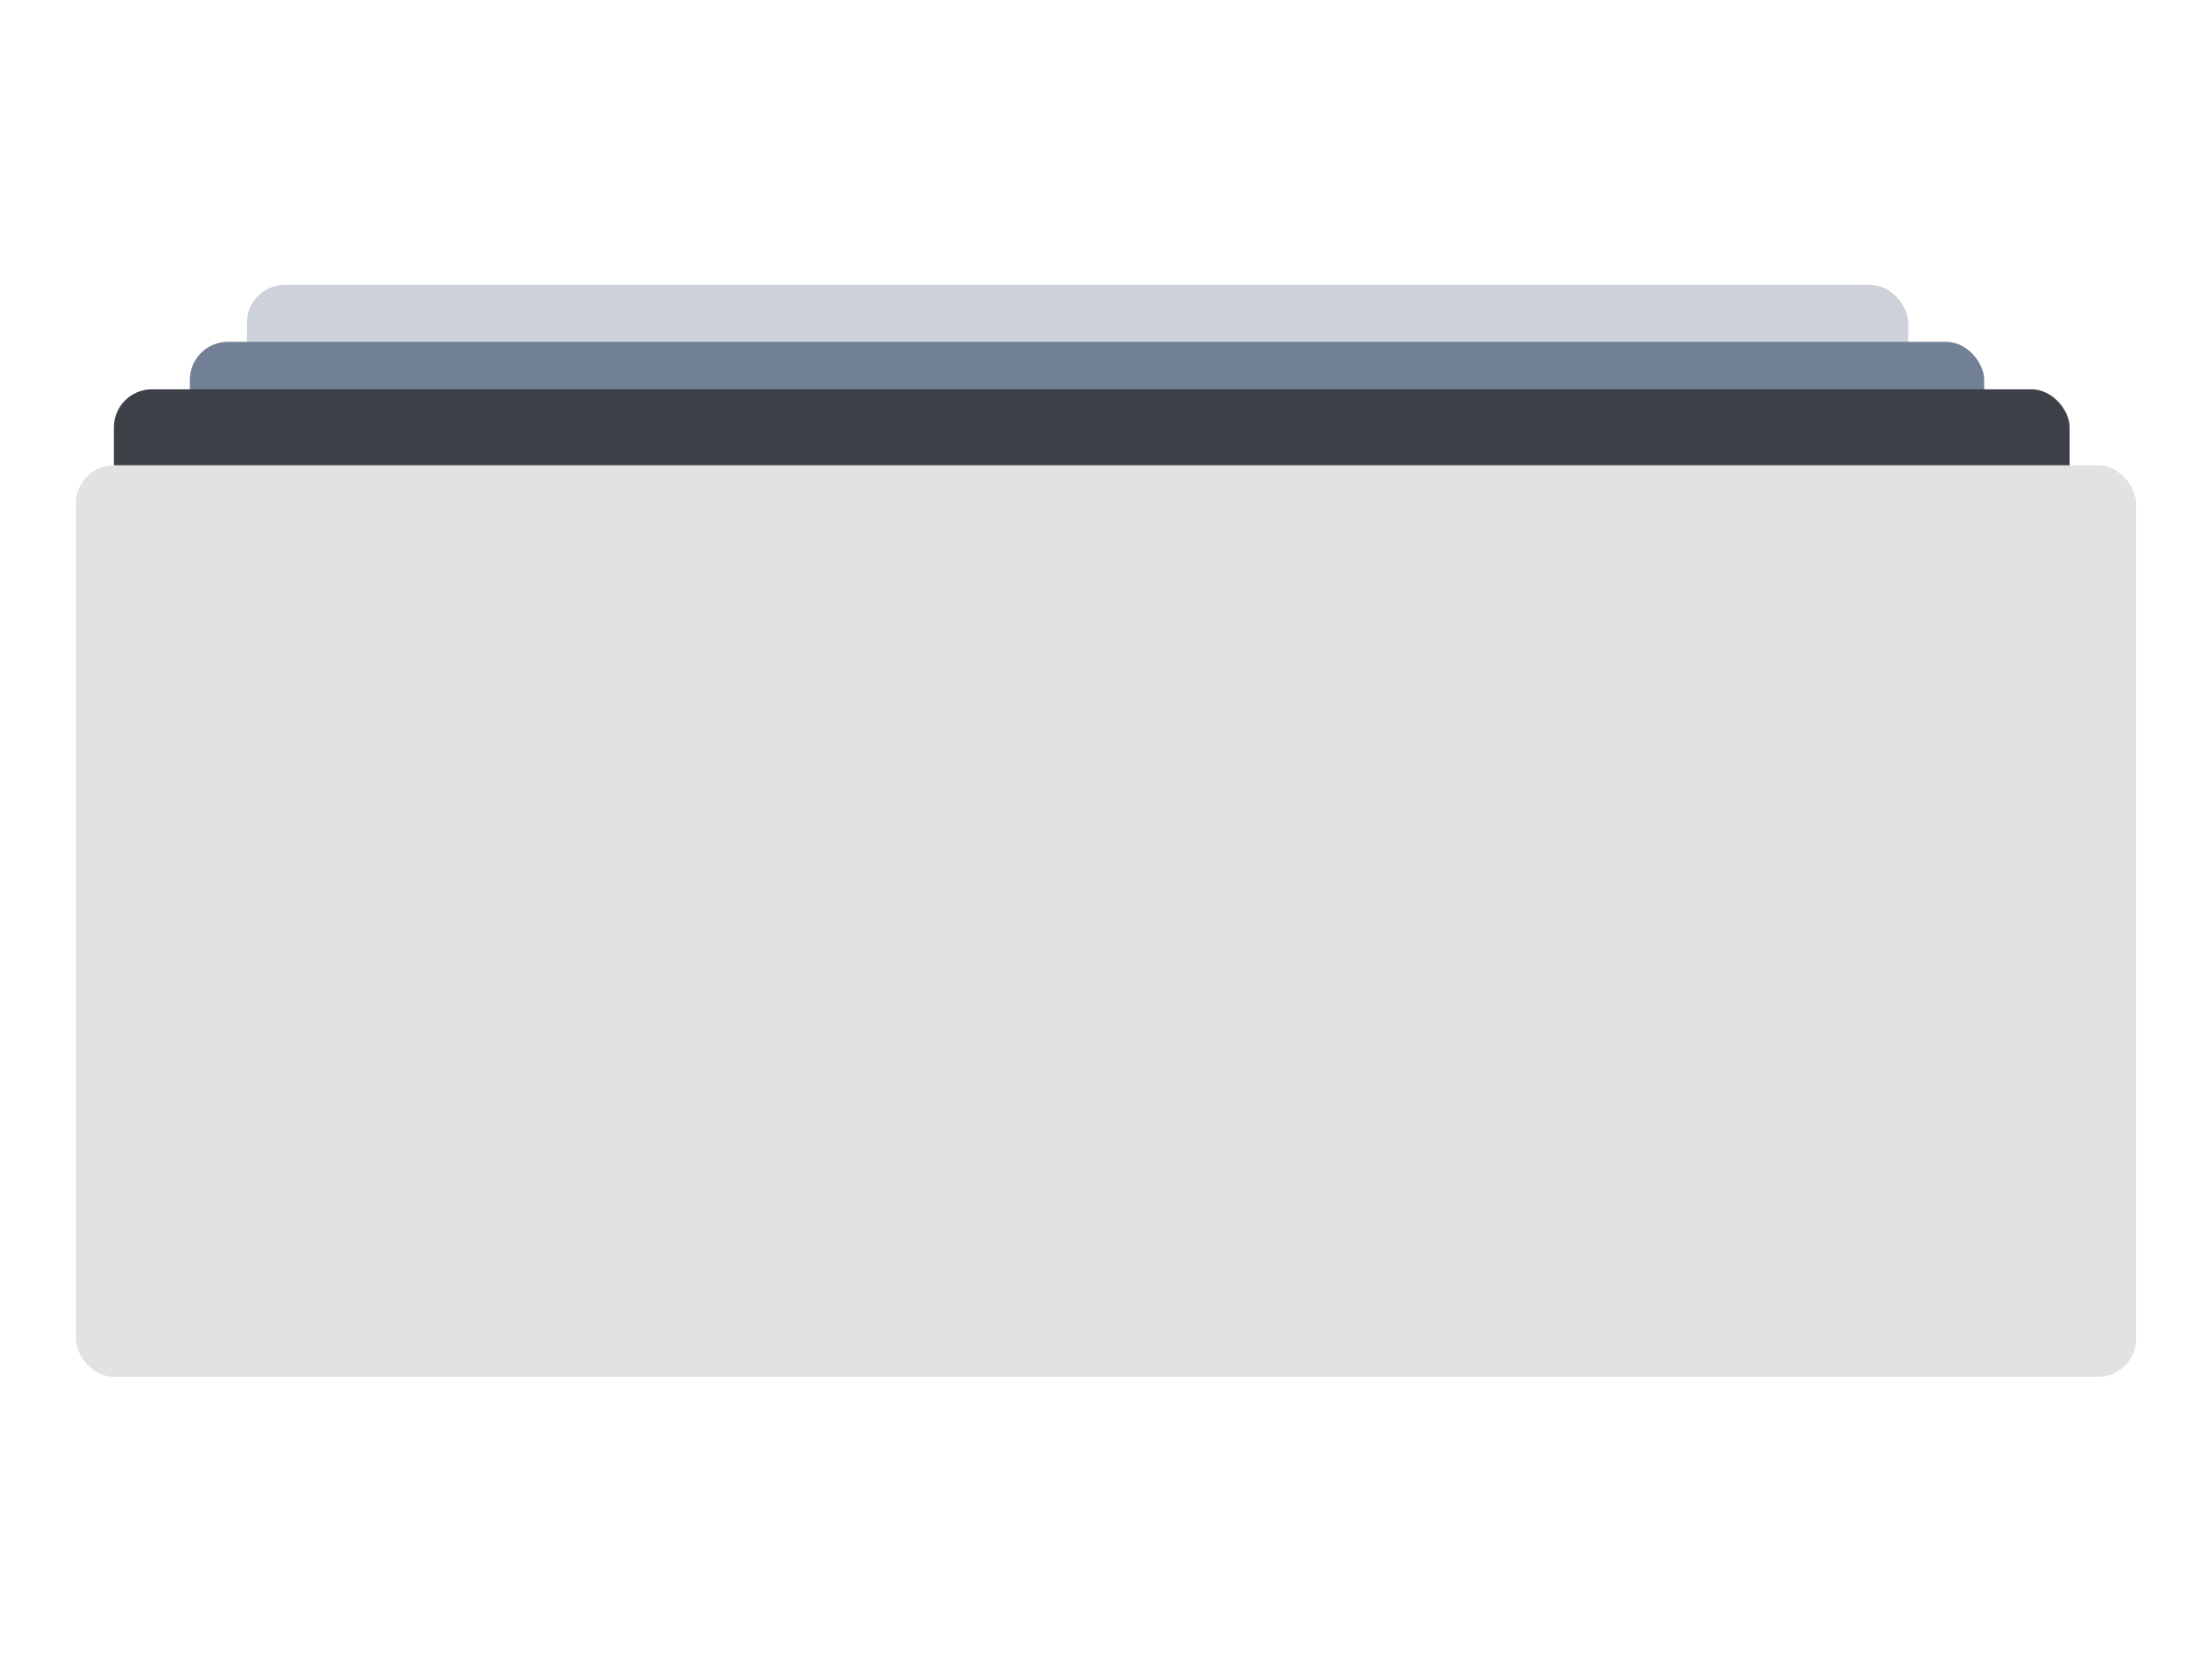
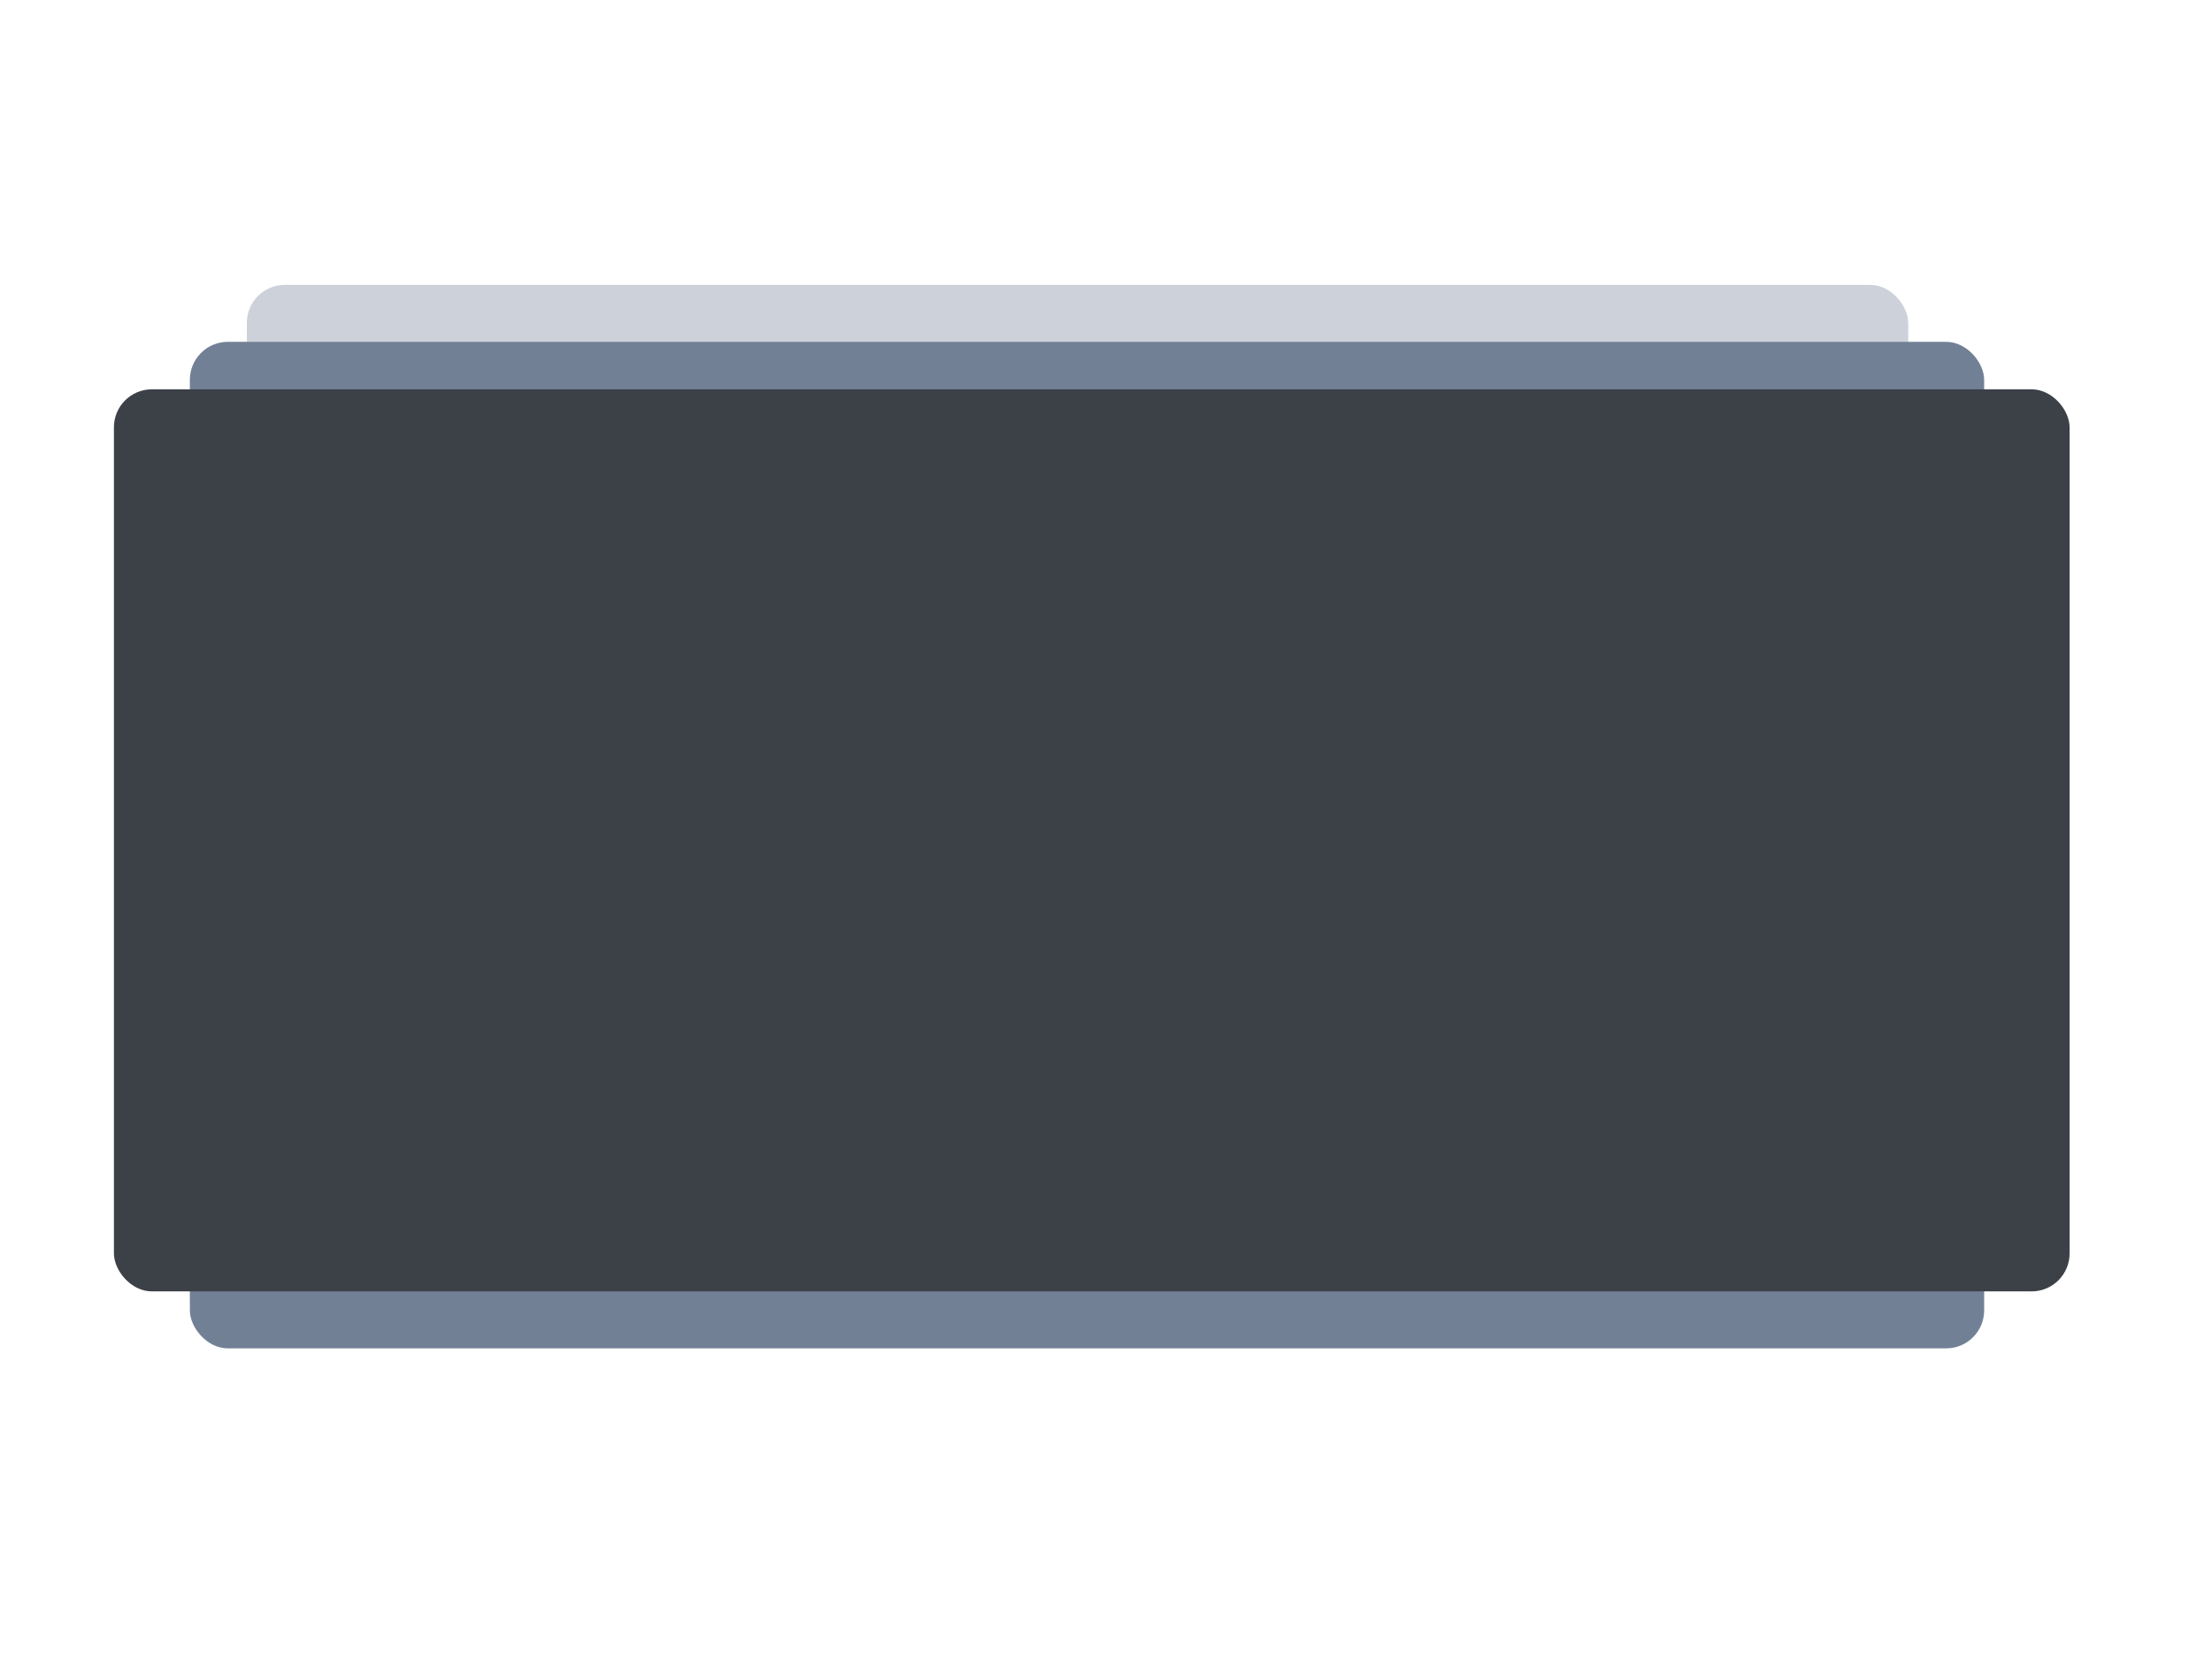
<svg xmlns="http://www.w3.org/2000/svg" width="233" height="175" viewBox="0 0 233 175" fill="none">
  <rect x="26" y="30" width="175" height="95" rx="4" fill="#718095" fill-opacity="0.35" />
  <rect x="20" y="36" width="189" height="106" rx="4" fill="#718095" />
  <rect x="12" y="41" width="206" height="95" rx="4" fill="#3C4148" />
-   <rect x="8" y="49" width="217" height="96" rx="4" fill="#E2E2E2" />
</svg>